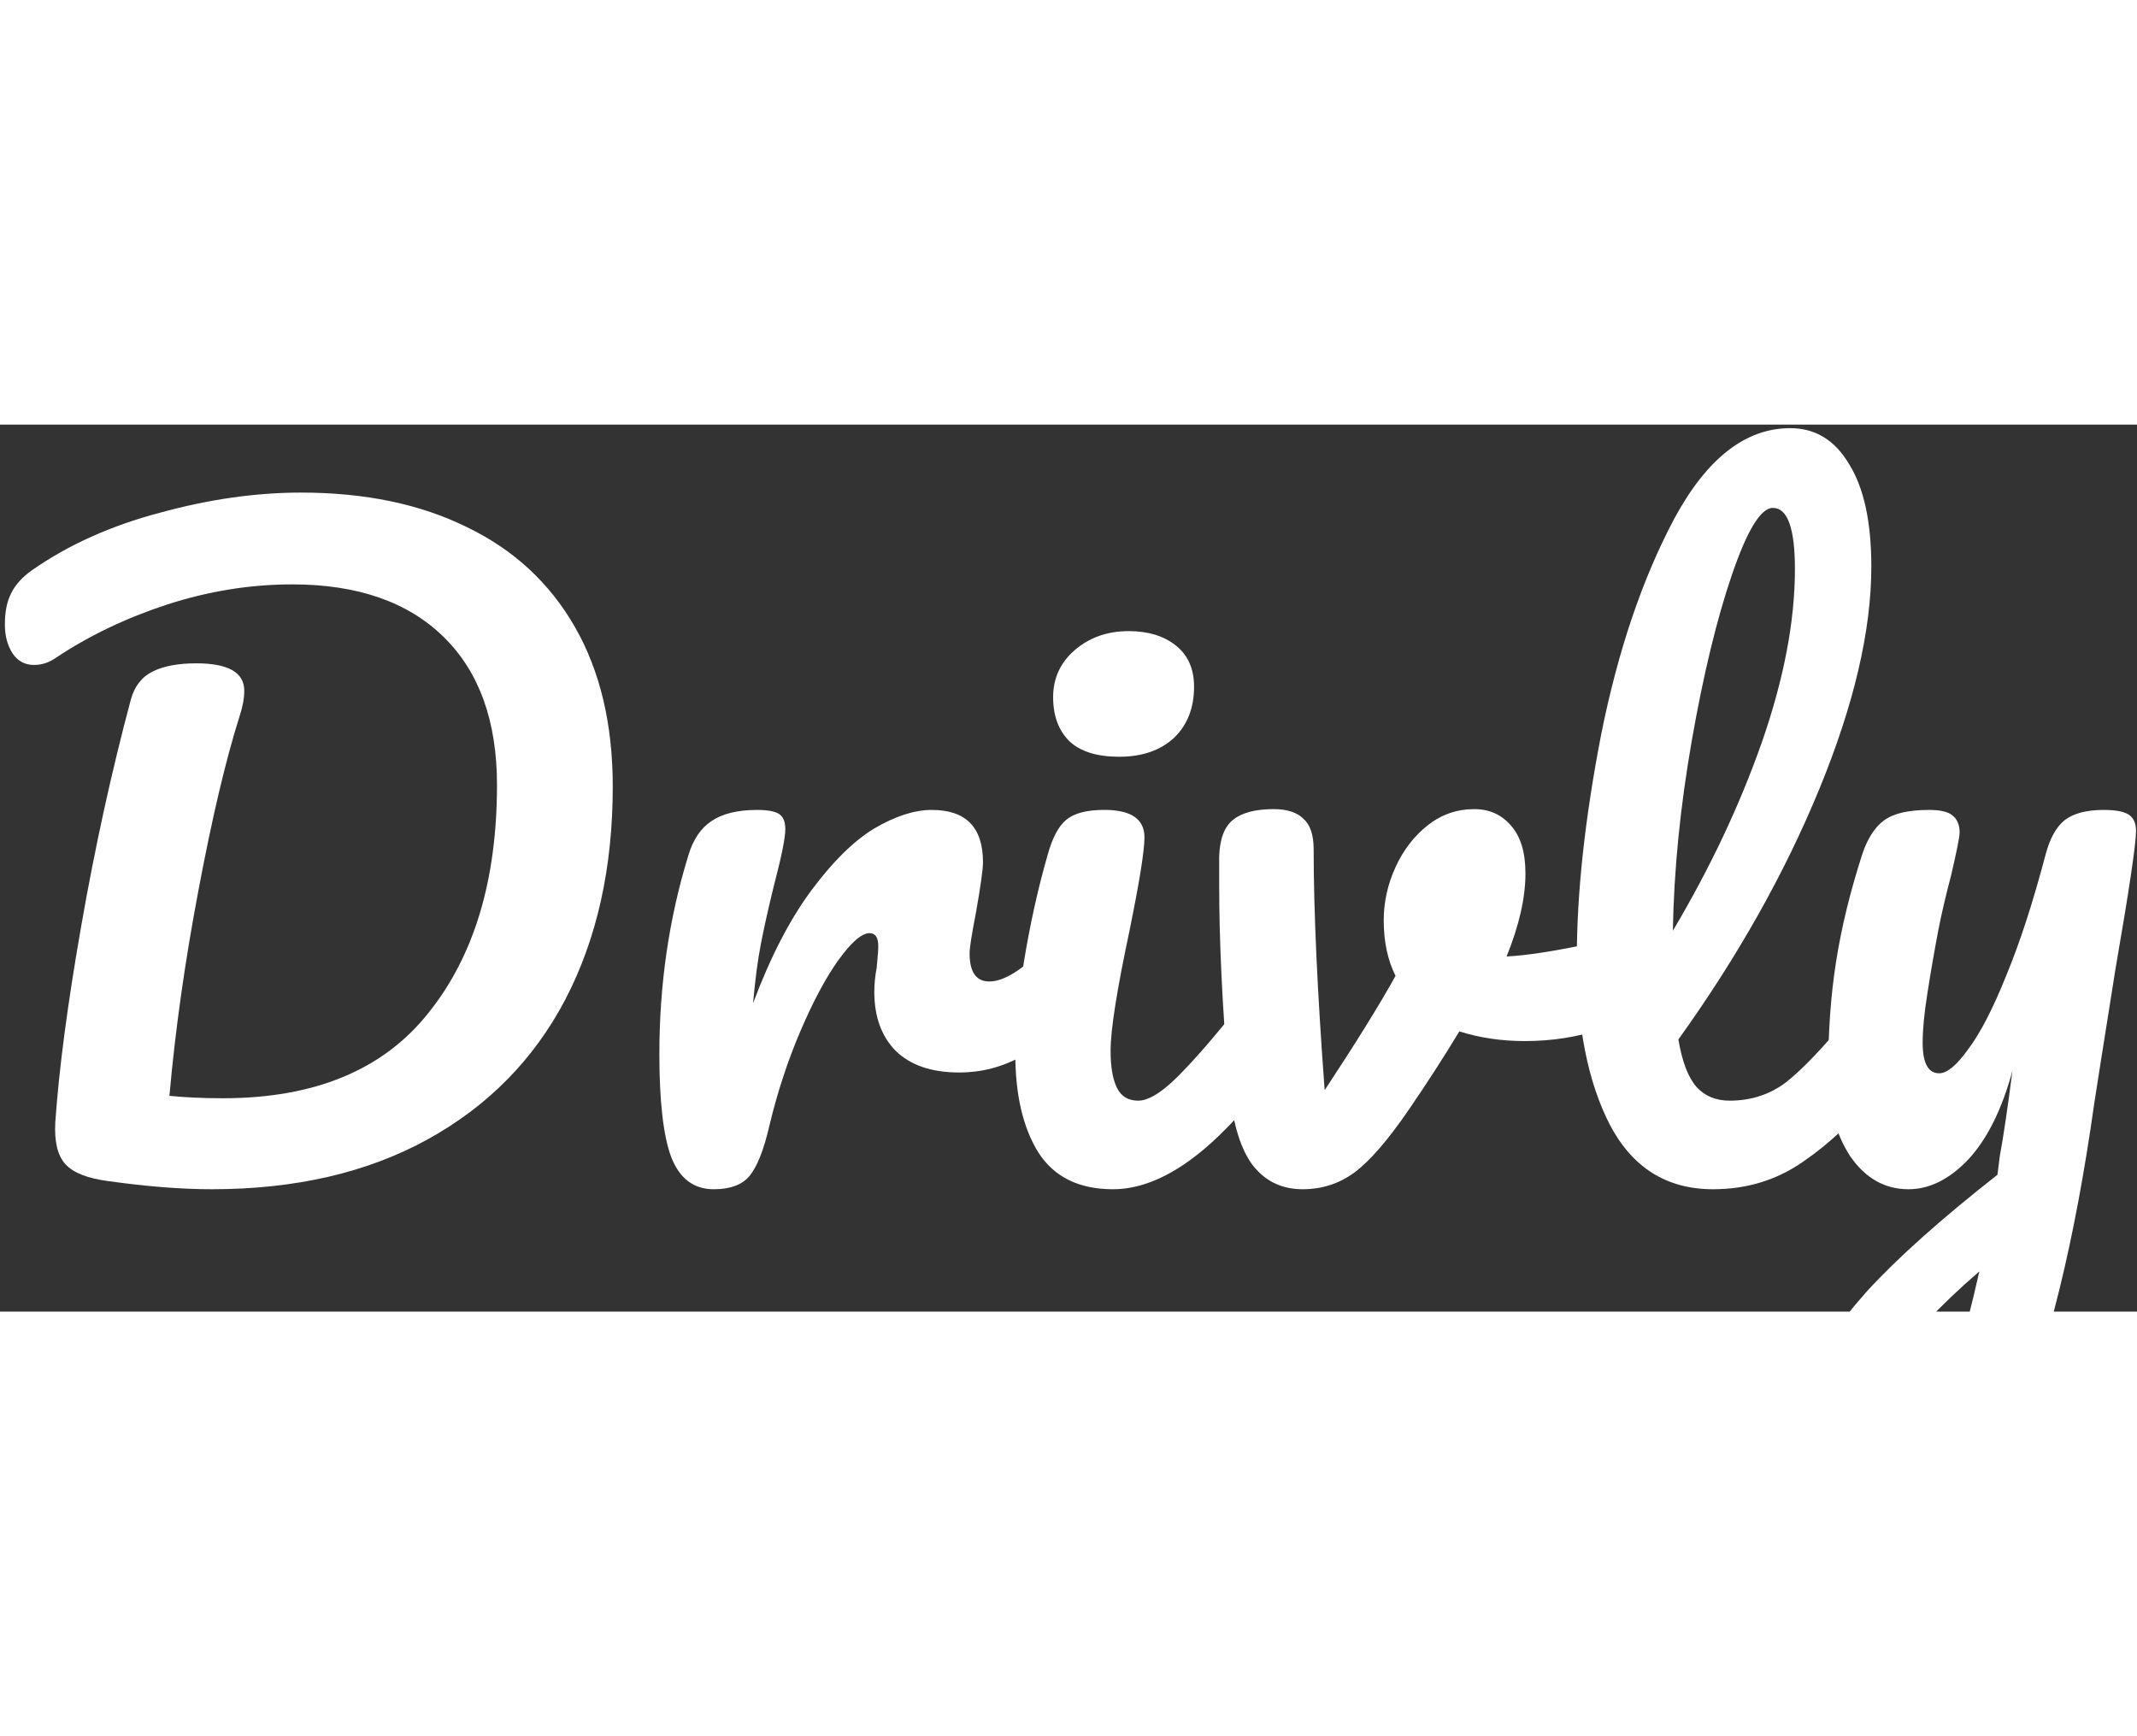
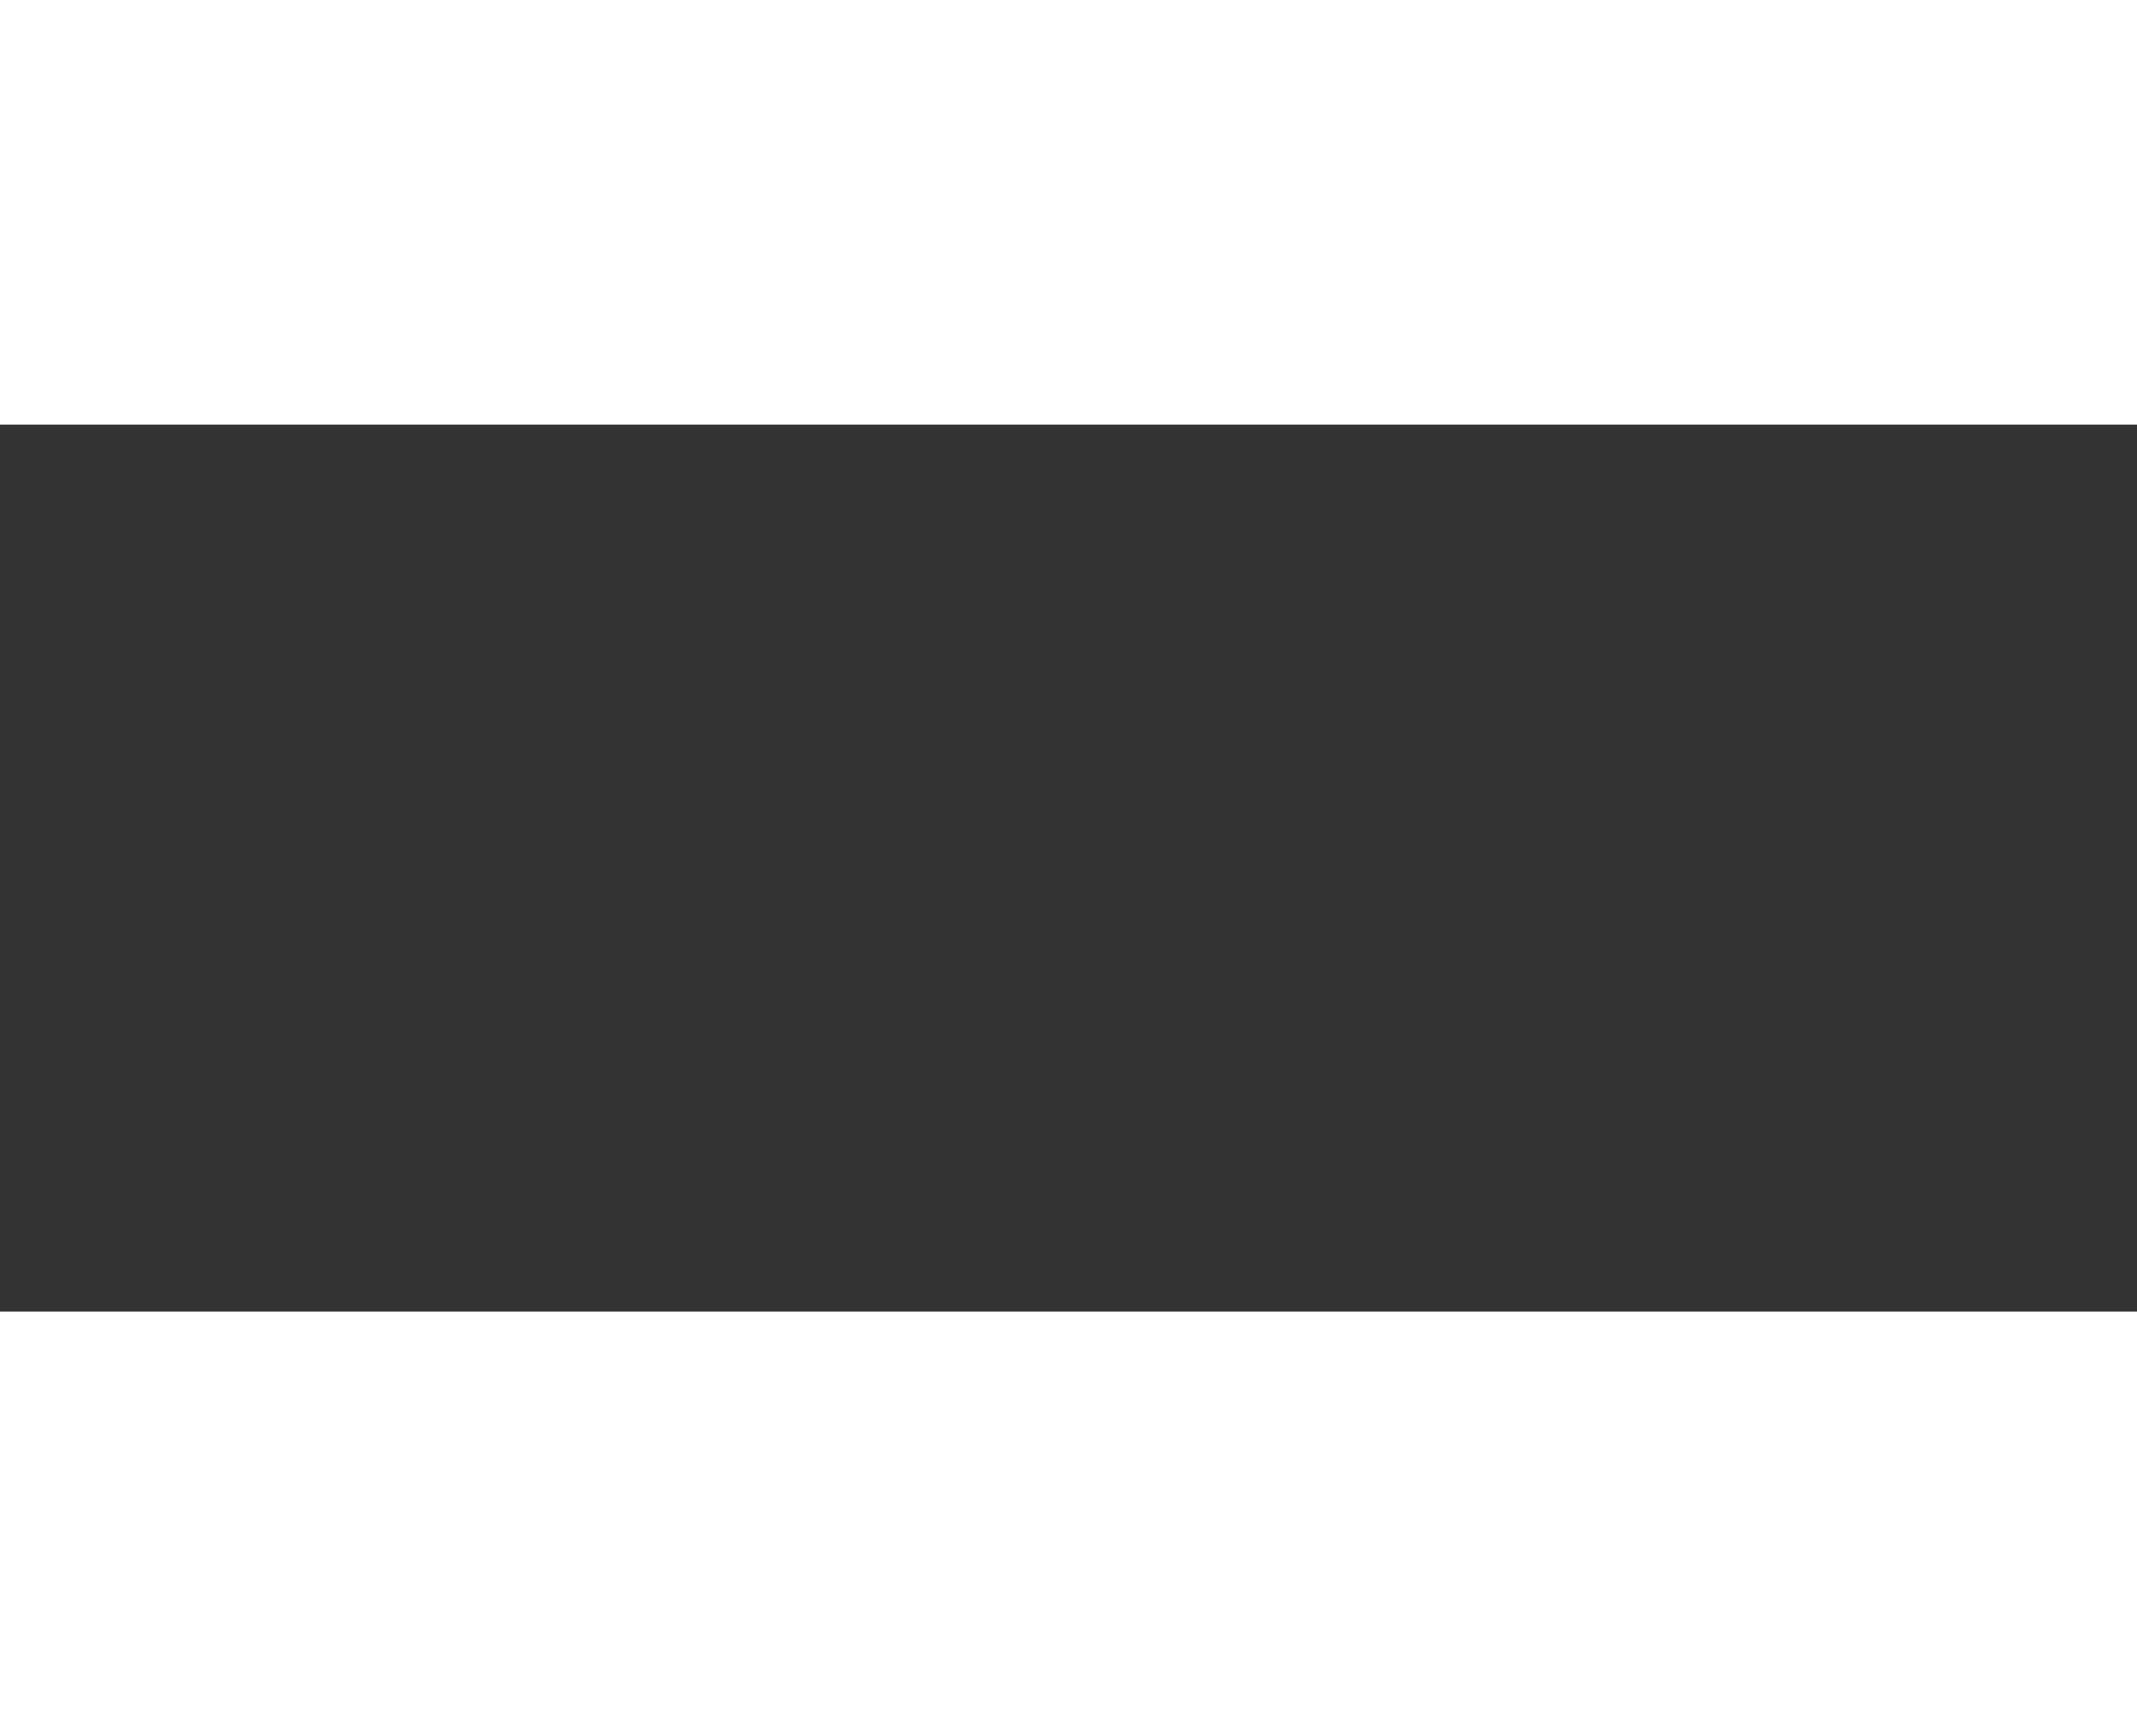
<svg xmlns="http://www.w3.org/2000/svg" width="48" height="39" viewBox="0 0 53 22" fill="none">
  <rect x="0" y="0" width="53" height="22" fill="#333333" stroke="none" />
  <g clip-path="url(#clip0_3667_8040)">
    <path d="M5.257 18.965C4.502 18.965 3.649 18.898 2.699 18.765C2.178 18.699 1.82 18.559 1.625 18.346C1.429 18.133 1.345 17.787 1.371 17.307C1.462 15.989 1.677 14.364 2.015 12.433C2.354 10.489 2.764 8.618 3.245 6.82C3.337 6.487 3.519 6.254 3.792 6.121C4.066 5.987 4.424 5.921 4.866 5.921C5.661 5.921 6.058 6.147 6.058 6.6C6.058 6.787 6.019 7 5.94 7.239C5.602 8.305 5.263 9.736 4.925 11.534C4.586 13.319 4.346 15.023 4.202 16.648C4.593 16.688 5.036 16.708 5.53 16.708C7.809 16.708 9.508 16.002 10.627 14.59C11.76 13.179 12.326 11.294 12.326 8.937C12.326 7.352 11.884 6.127 10.998 5.262C10.113 4.396 8.863 3.963 7.249 3.963C6.207 3.963 5.172 4.13 4.144 4.463C3.128 4.796 2.21 5.235 1.39 5.781C1.221 5.901 1.039 5.961 0.843 5.961C0.622 5.961 0.446 5.868 0.316 5.681C0.186 5.481 0.121 5.242 0.121 4.962C0.121 4.642 0.173 4.383 0.277 4.183C0.381 3.97 0.557 3.777 0.804 3.604C1.703 2.978 2.757 2.505 3.968 2.185C5.179 1.853 6.344 1.686 7.464 1.686C9.052 1.686 10.426 1.972 11.584 2.545C12.743 3.104 13.635 3.93 14.26 5.022C14.885 6.114 15.197 7.432 15.197 8.977C15.197 10.988 14.807 12.746 14.025 14.251C13.244 15.742 12.105 16.901 10.608 17.727C9.111 18.552 7.327 18.965 5.257 18.965Z" fill="white" />
-     <path d="M17.7 18.965C17.206 18.965 16.854 18.699 16.646 18.166C16.45 17.634 16.353 16.781 16.353 15.609C16.353 13.878 16.594 12.233 17.075 10.675C17.192 10.289 17.381 10.009 17.642 9.836C17.915 9.65 18.293 9.557 18.774 9.557C19.035 9.557 19.217 9.59 19.321 9.657C19.425 9.723 19.477 9.85 19.477 10.036C19.477 10.249 19.38 10.729 19.184 11.474C19.054 12.007 18.95 12.473 18.872 12.873C18.794 13.272 18.729 13.765 18.677 14.351C19.106 13.206 19.588 12.273 20.122 11.554C20.656 10.835 21.177 10.322 21.684 10.016C22.205 9.71 22.68 9.557 23.11 9.557C23.956 9.557 24.379 9.989 24.379 10.855C24.379 11.028 24.321 11.448 24.203 12.114C24.099 12.646 24.047 12.979 24.047 13.112C24.047 13.578 24.21 13.812 24.535 13.812C24.9 13.812 25.369 13.518 25.941 12.932C26.111 12.759 26.286 12.673 26.469 12.673C26.638 12.673 26.768 12.753 26.859 12.913C26.963 13.059 27.016 13.259 27.016 13.512C27.016 14.005 26.885 14.391 26.625 14.67C26.26 15.057 25.831 15.39 25.336 15.669C24.854 15.936 24.34 16.069 23.793 16.069C23.103 16.069 22.576 15.889 22.211 15.529C21.86 15.17 21.684 14.684 21.684 14.071C21.684 13.871 21.704 13.672 21.743 13.472C21.769 13.206 21.782 13.026 21.782 12.932C21.782 12.72 21.71 12.613 21.567 12.613C21.372 12.613 21.111 12.839 20.786 13.292C20.473 13.732 20.161 14.318 19.848 15.05C19.536 15.782 19.282 16.555 19.087 17.367C18.944 17.993 18.774 18.419 18.579 18.646C18.397 18.859 18.104 18.965 17.7 18.965Z" fill="white" />
    <path d="M27.759 8.238C27.212 8.238 26.802 8.112 26.529 7.859C26.255 7.592 26.119 7.226 26.119 6.76C26.119 6.294 26.295 5.908 26.646 5.601C27.011 5.282 27.46 5.122 27.994 5.122C28.475 5.122 28.866 5.242 29.165 5.481C29.465 5.721 29.614 6.061 29.614 6.5C29.614 7.033 29.445 7.459 29.107 7.779C28.768 8.085 28.319 8.238 27.759 8.238ZM27.603 18.965C26.757 18.965 26.138 18.659 25.748 18.046C25.37 17.433 25.181 16.621 25.181 15.609C25.181 15.01 25.253 14.244 25.396 13.312C25.552 12.366 25.748 11.487 25.982 10.675C26.099 10.249 26.255 9.956 26.451 9.796C26.646 9.636 26.959 9.556 27.388 9.556C28.052 9.556 28.384 9.783 28.384 10.236C28.384 10.569 28.26 11.341 28.013 12.553C27.701 14.018 27.544 15.01 27.544 15.529C27.544 15.929 27.596 16.235 27.701 16.448C27.805 16.661 27.98 16.768 28.228 16.768C28.462 16.768 28.755 16.601 29.107 16.268C29.458 15.935 29.927 15.409 30.513 14.69C30.669 14.504 30.845 14.411 31.04 14.411C31.209 14.411 31.34 14.49 31.43 14.65C31.535 14.81 31.587 15.03 31.587 15.309C31.587 15.842 31.463 16.255 31.216 16.548C29.927 18.159 28.723 18.965 27.603 18.965Z" fill="white" />
    <path d="M39.864 12.793C39.903 12.779 39.968 12.773 40.06 12.773C40.255 12.773 40.405 12.839 40.509 12.973C40.613 13.106 40.665 13.285 40.665 13.512C40.665 13.925 40.587 14.251 40.431 14.491C40.274 14.717 40.04 14.883 39.728 14.99C39.129 15.19 38.491 15.29 37.814 15.29C37.241 15.29 36.701 15.21 36.193 15.05C35.815 15.676 35.399 16.322 34.943 16.988C34.422 17.747 33.973 18.266 33.596 18.546C33.218 18.825 32.788 18.965 32.307 18.965C31.773 18.965 31.35 18.752 31.037 18.326C30.738 17.9 30.549 17.227 30.471 16.308C30.315 14.444 30.237 12.813 30.237 11.414V10.715C30.25 10.276 30.367 9.969 30.588 9.796C30.809 9.623 31.142 9.537 31.584 9.537C31.923 9.537 32.17 9.617 32.326 9.776C32.495 9.923 32.58 10.176 32.58 10.535C32.58 12.067 32.671 14.058 32.853 16.508C33.635 15.323 34.221 14.377 34.611 13.672C34.416 13.285 34.318 12.826 34.318 12.293C34.318 11.841 34.416 11.401 34.611 10.975C34.806 10.549 35.073 10.203 35.412 9.936C35.75 9.67 36.134 9.537 36.564 9.537C36.942 9.537 37.248 9.676 37.482 9.956C37.716 10.223 37.833 10.615 37.833 11.135C37.833 11.734 37.677 12.42 37.365 13.192C37.859 13.166 38.517 13.066 39.337 12.893L39.864 12.793Z" fill="white" />
-     <path d="M46.372 14.411C46.541 14.411 46.671 14.491 46.762 14.65C46.867 14.81 46.919 15.03 46.919 15.31C46.919 15.842 46.795 16.255 46.547 16.548C45.988 17.254 45.376 17.833 44.712 18.286C44.061 18.739 43.319 18.965 42.485 18.965C41.34 18.965 40.487 18.433 39.927 17.367C39.38 16.302 39.107 14.924 39.107 13.232C39.107 11.607 39.309 9.756 39.712 7.679C40.129 5.601 40.734 3.817 41.528 2.325C42.336 0.834 43.293 0.088 44.399 0.088C45.024 0.088 45.512 0.388 45.864 0.987C46.228 1.573 46.411 2.419 46.411 3.524C46.411 5.109 45.981 6.946 45.122 9.037C44.263 11.128 43.097 13.199 41.626 15.25C41.717 15.796 41.867 16.189 42.075 16.428C42.284 16.655 42.557 16.768 42.896 16.768C43.429 16.768 43.898 16.615 44.301 16.308C44.705 15.989 45.219 15.45 45.844 14.69C46.001 14.504 46.176 14.411 46.372 14.411ZM43.969 2.066C43.67 2.066 43.332 2.618 42.954 3.724C42.577 4.829 42.245 6.201 41.958 7.839C41.672 9.477 41.515 11.048 41.489 12.553C42.414 10.995 43.149 9.437 43.696 7.879C44.243 6.307 44.516 4.876 44.516 3.584C44.516 2.572 44.334 2.066 43.969 2.066Z" fill="white" />
    <path d="M52.175 9.557C52.475 9.557 52.683 9.597 52.8 9.677C52.917 9.756 52.976 9.89 52.976 10.076C52.976 10.396 52.807 11.534 52.468 13.492C52.169 15.37 51.993 16.482 51.941 16.828C51.459 20.25 50.795 22.96 49.949 24.958C49.103 26.956 47.976 27.954 46.57 27.954C45.906 27.954 45.366 27.741 44.949 27.315C44.533 26.902 44.325 26.356 44.325 25.677C44.325 25.051 44.461 24.412 44.735 23.759C45.021 23.107 45.542 22.354 46.297 21.502C47.065 20.663 48.146 19.698 49.539 18.606L49.597 18.146C49.688 17.654 49.793 16.948 49.91 16.029C49.649 16.988 49.285 17.72 48.816 18.226C48.347 18.719 47.853 18.965 47.332 18.965C46.746 18.965 46.264 18.692 45.887 18.146C45.522 17.587 45.34 16.894 45.34 16.069C45.34 15.07 45.405 14.158 45.535 13.332C45.666 12.493 45.88 11.607 46.18 10.675C46.31 10.276 46.492 9.989 46.727 9.816C46.961 9.643 47.332 9.557 47.84 9.557C48.126 9.557 48.321 9.603 48.426 9.696C48.543 9.79 48.601 9.93 48.601 10.116C48.601 10.223 48.53 10.582 48.386 11.195C48.256 11.687 48.152 12.133 48.074 12.533C47.97 13.079 47.879 13.605 47.801 14.111C47.722 14.604 47.684 15.01 47.684 15.33C47.684 15.836 47.82 16.089 48.094 16.089C48.289 16.089 48.53 15.889 48.816 15.489C49.116 15.09 49.428 14.484 49.754 13.672C50.092 12.859 50.417 11.861 50.73 10.675C50.834 10.276 50.99 9.989 51.199 9.816C51.42 9.643 51.745 9.557 52.175 9.557ZM46.785 26.017C47.111 26.017 47.475 25.63 47.879 24.858C48.282 24.086 48.686 22.801 49.09 21.003C48.087 21.868 47.358 22.654 46.902 23.36C46.46 24.079 46.238 24.705 46.238 25.238C46.238 25.464 46.277 25.651 46.355 25.797C46.447 25.943 46.59 26.017 46.785 26.017Z" fill="white" />
  </g>
  <defs>
    <clipPath id="clip0_3667_8040">
-       <rect width="53" height="28" fill="white" />
-     </clipPath>
+       </clipPath>
  </defs>
</svg>